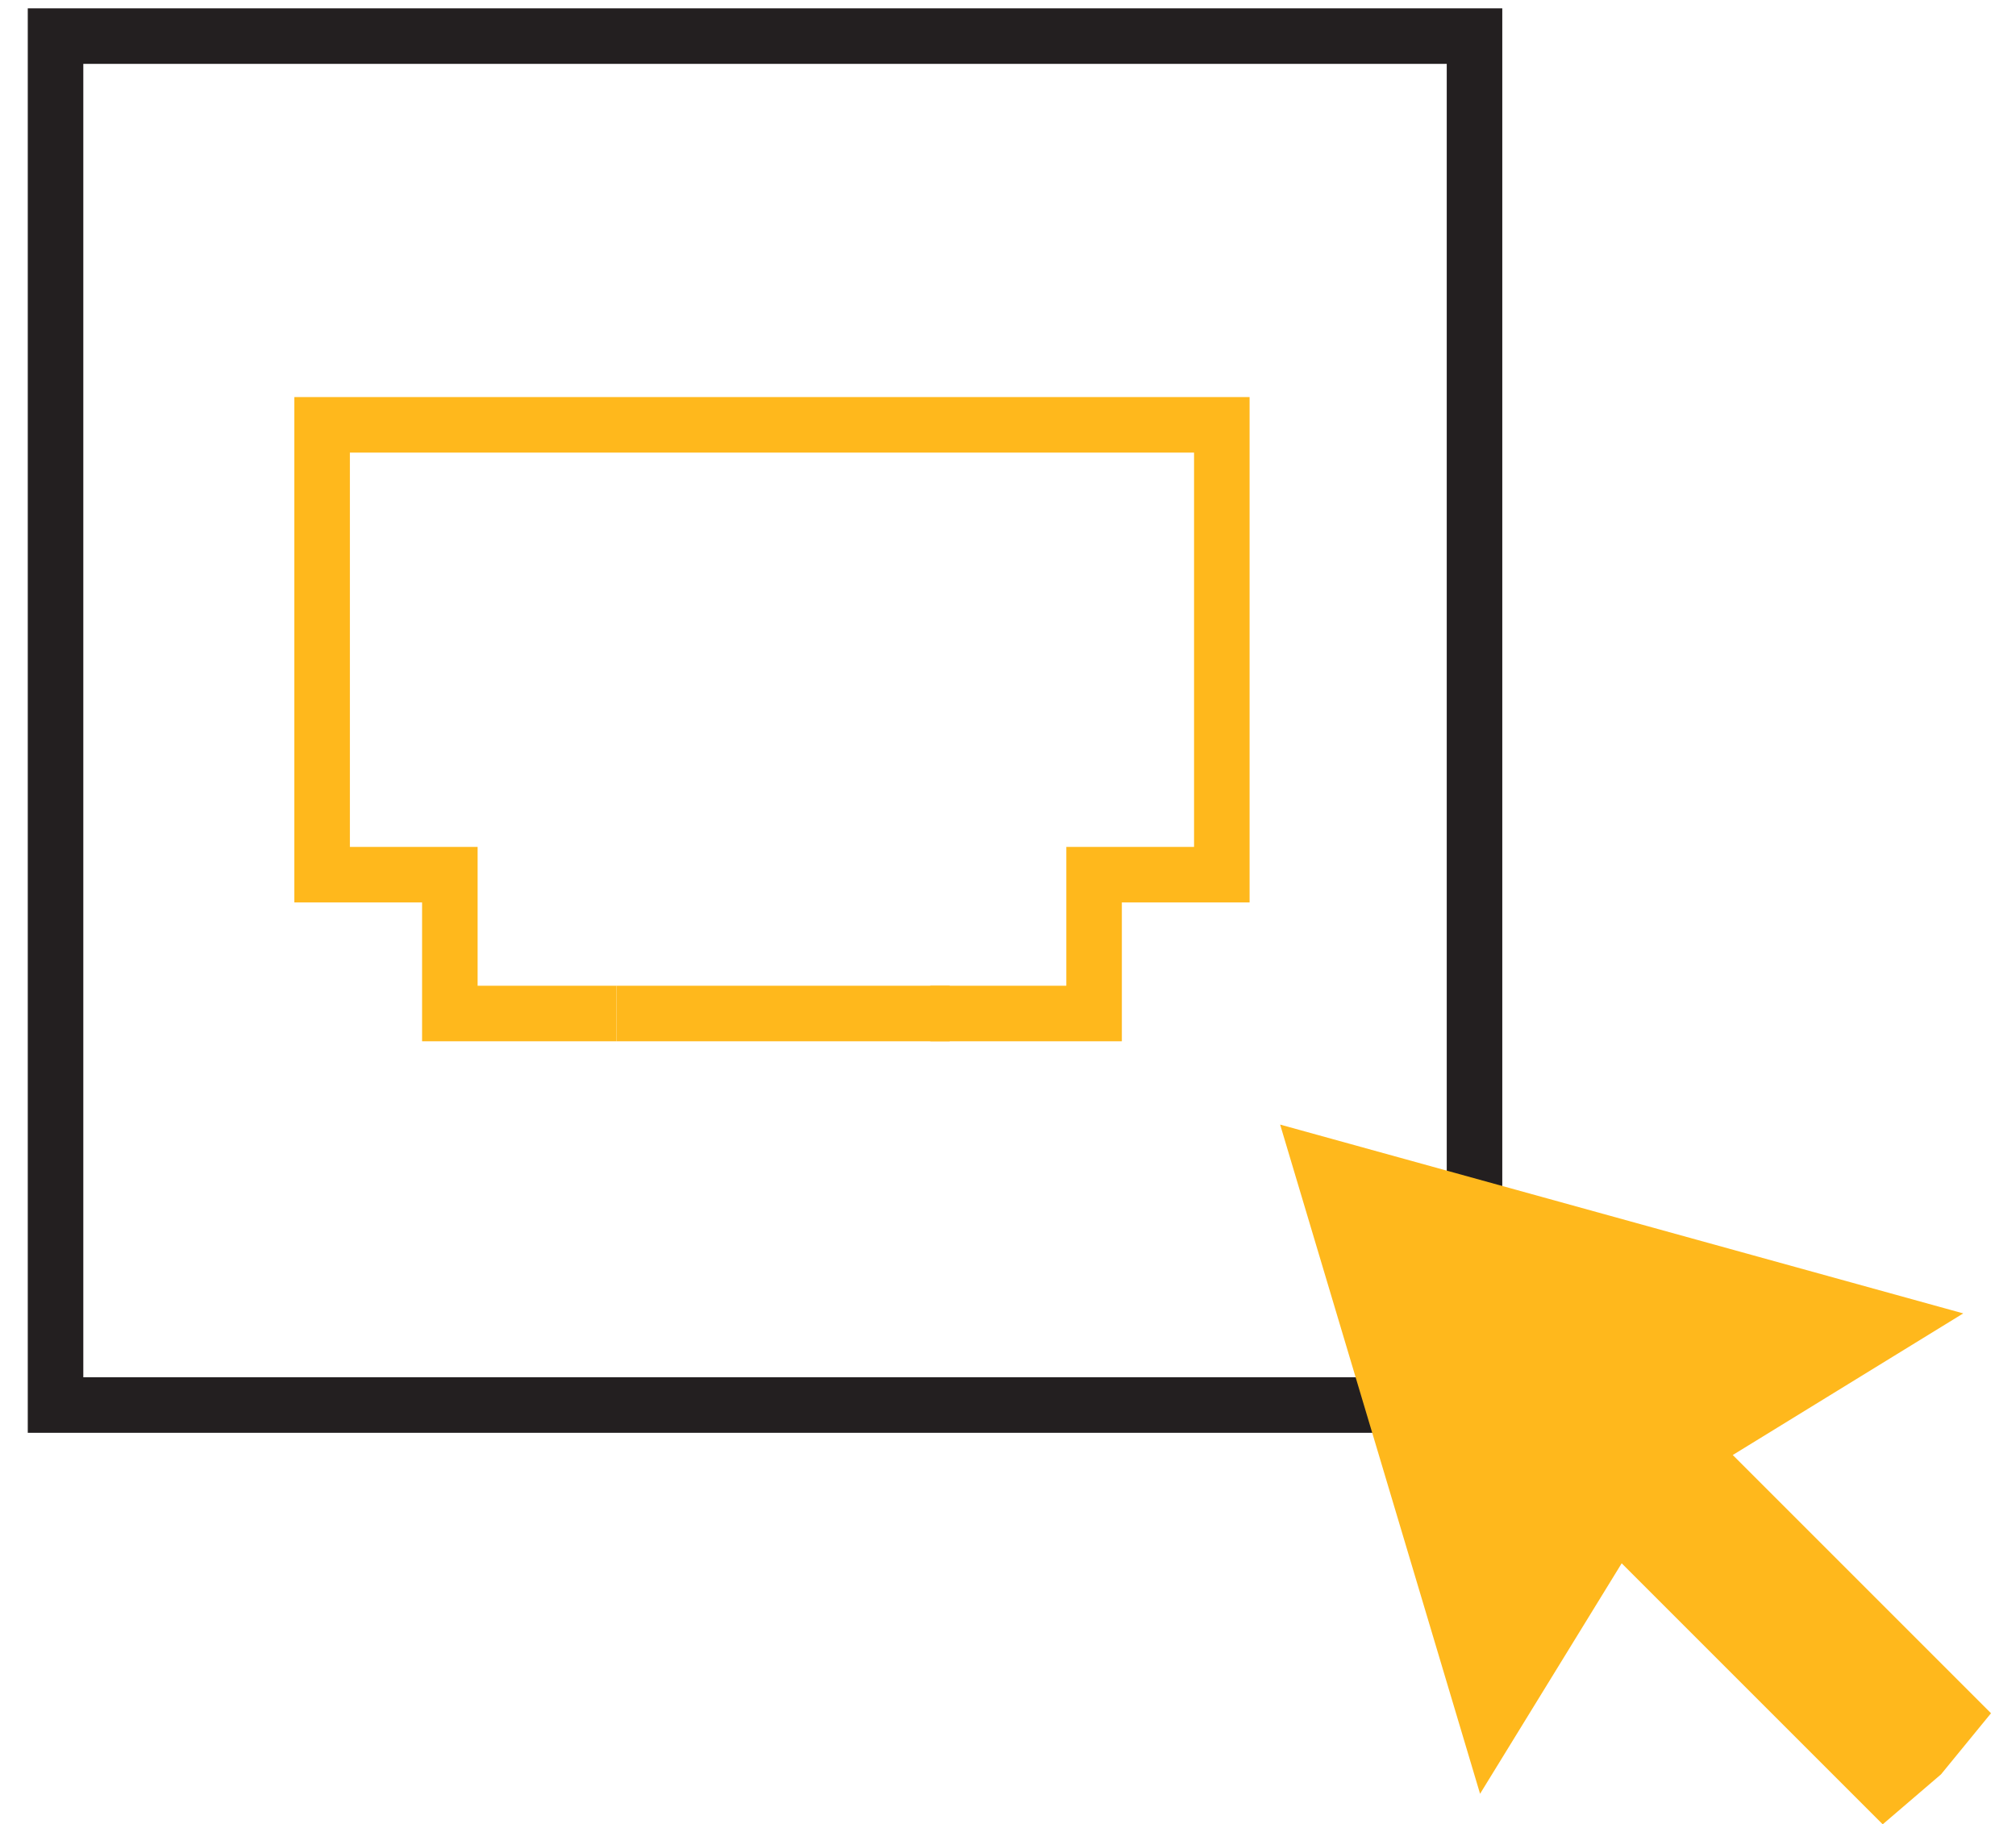
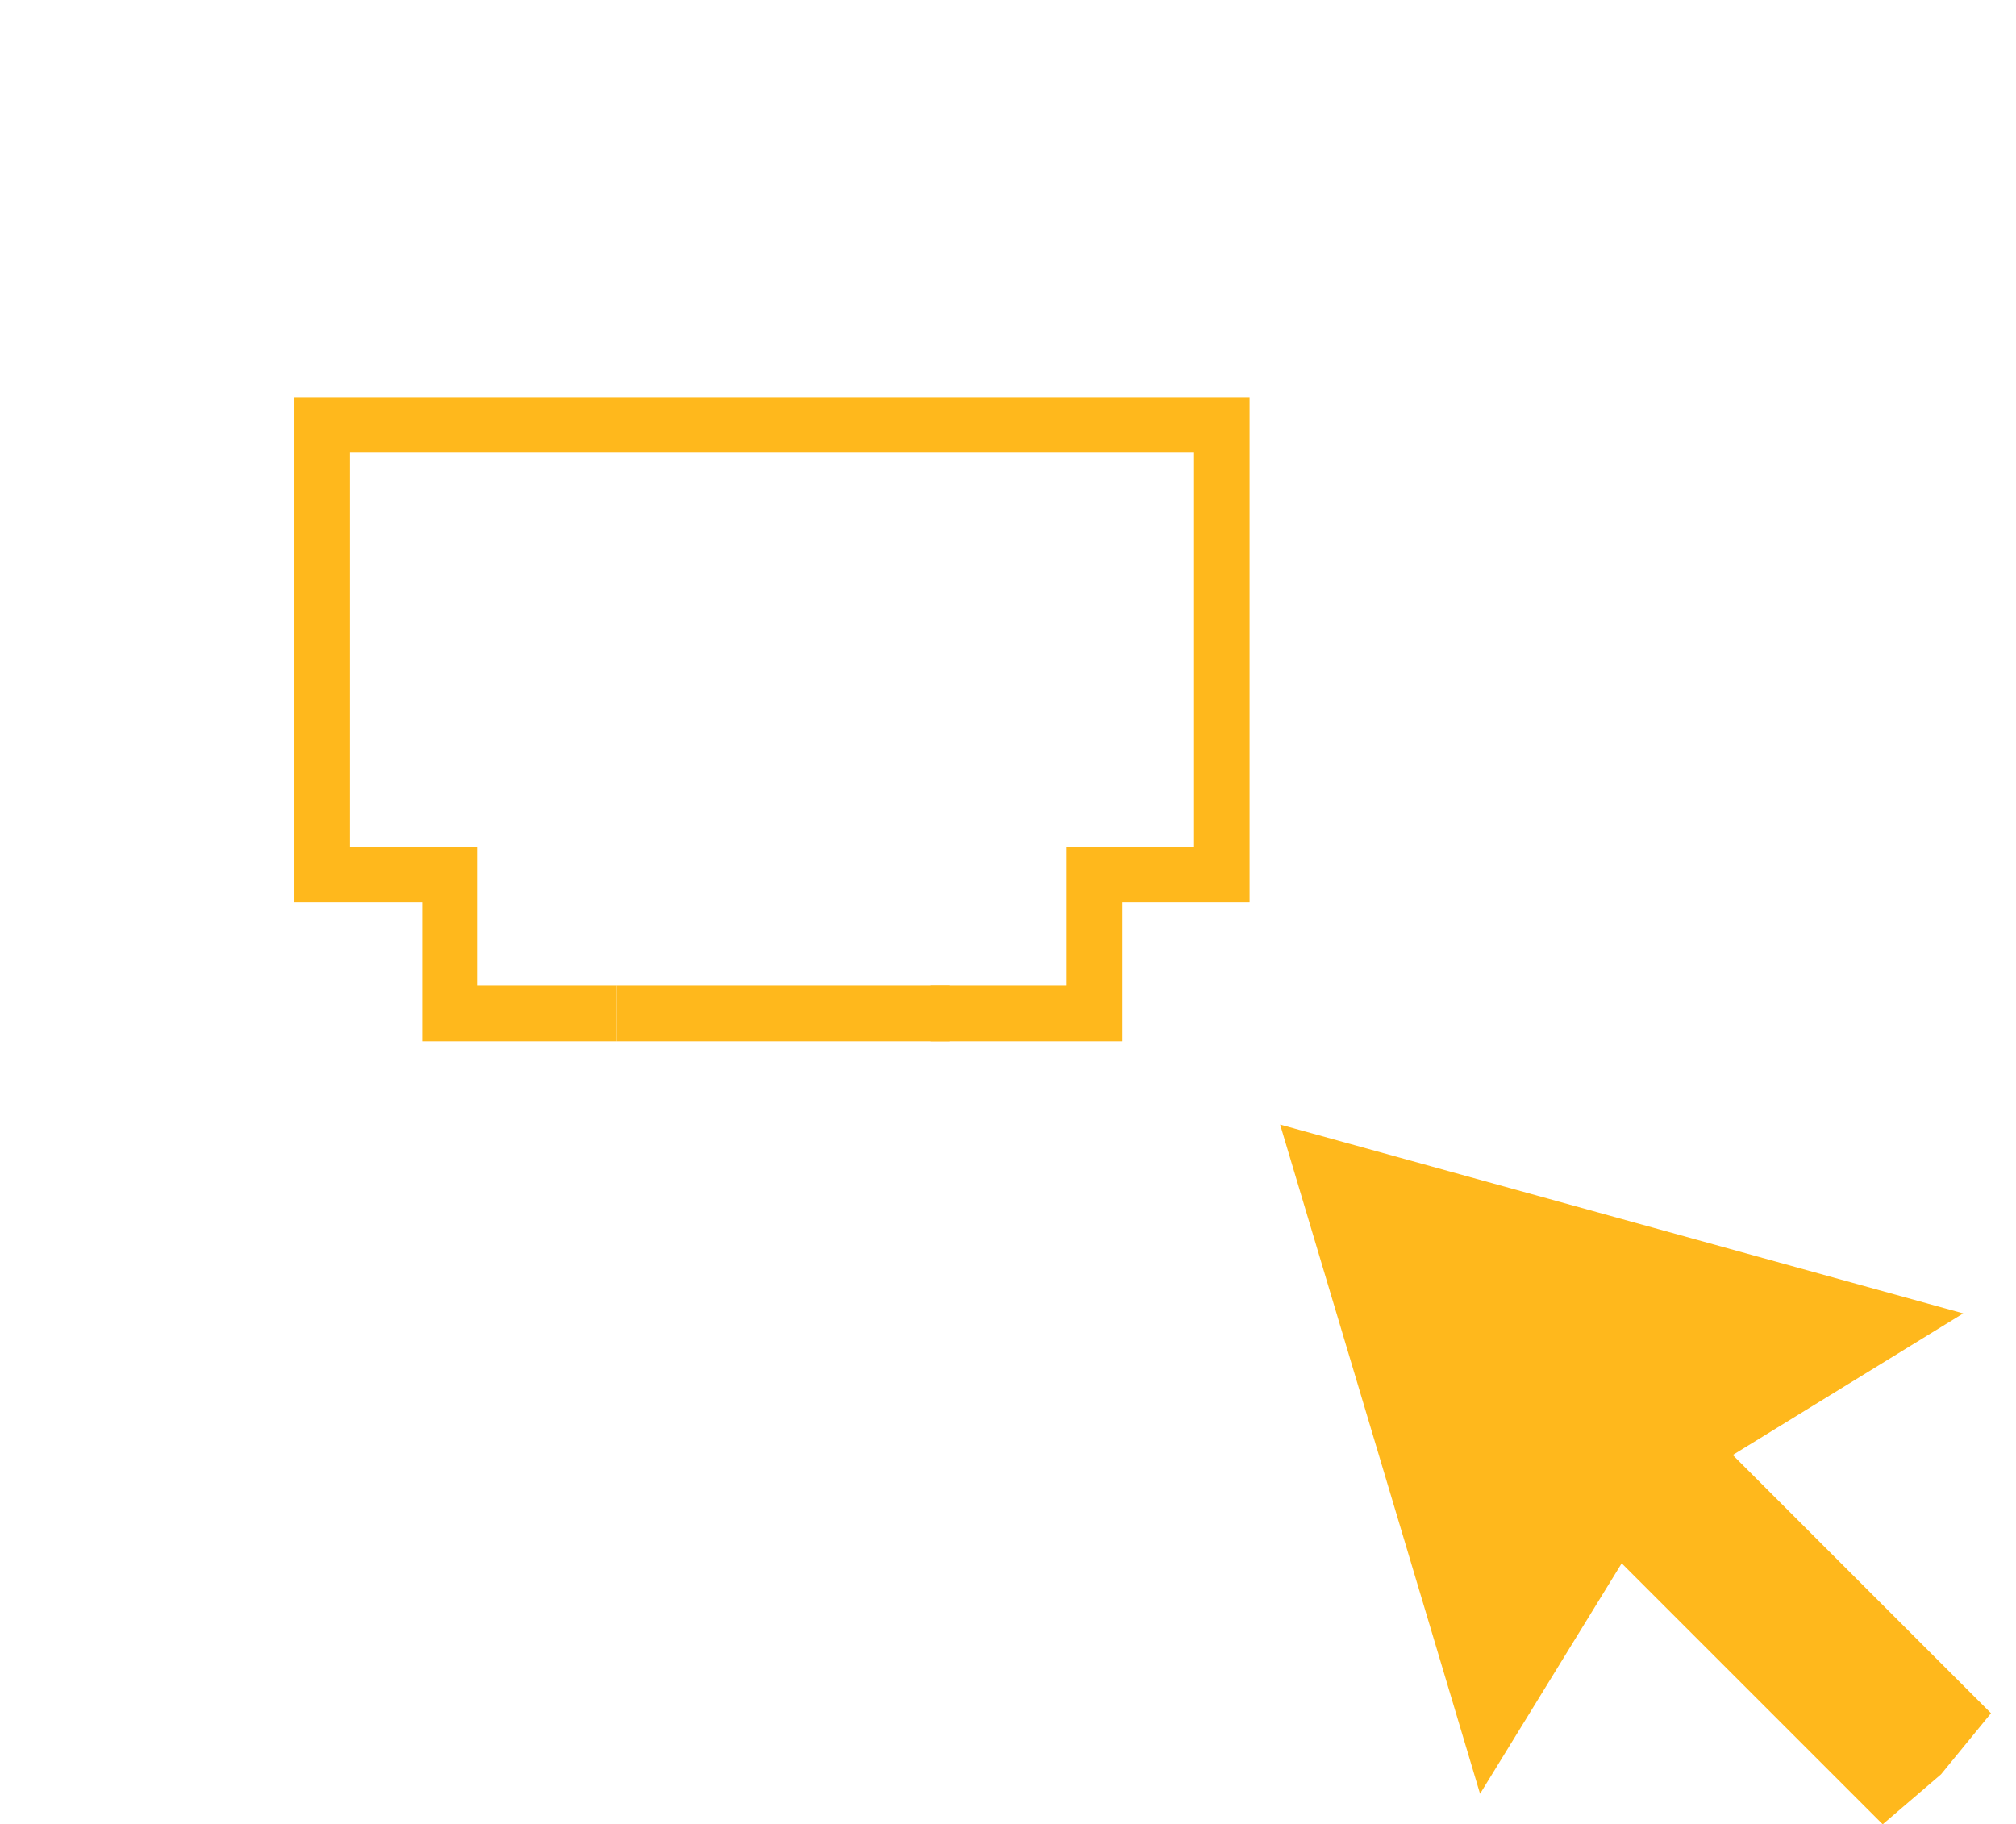
<svg xmlns="http://www.w3.org/2000/svg" version="1.1" id="a" x="0px" y="0px" viewBox="0 0 72.6 65.7" style="enable-background:new 0 0 72.6 65.7;" xml:space="preserve">
  <style type="text/css"> .st0{fill:none;stroke:#231F20;stroke-width:2;stroke-miterlimit:10;} .st1{fill:none;stroke:#FFB81C;stroke-width:2;stroke-miterlimit:10;} .st2{fill:#FFB81C;} </style>
  <g>
-     <rect x="2" y="1.3" class="st0" width="51.1" height="49.3" />
    <g>
      <g>
        <g>
          <polyline class="st1" points="22.2,36.5 16.2,36.5 16.2,31.5 11.6,31.5 11.6,15.3 44,15.3 44,31.5 39.4,31.5 39.4,36.5 33.5,36.5 " />
        </g>
      </g>
      <line class="st1" x1="22.2" y1="36.5" x2="34.2" y2="36.5" />
    </g>
    <polygon class="st2" points="62.4,52.4 70.7,47.3 46.1,40.5 53.3,64.6 58.4,56.3 67.8,65.7 69.9,63.9 71.7,61.7 " />
  </g>
</svg>